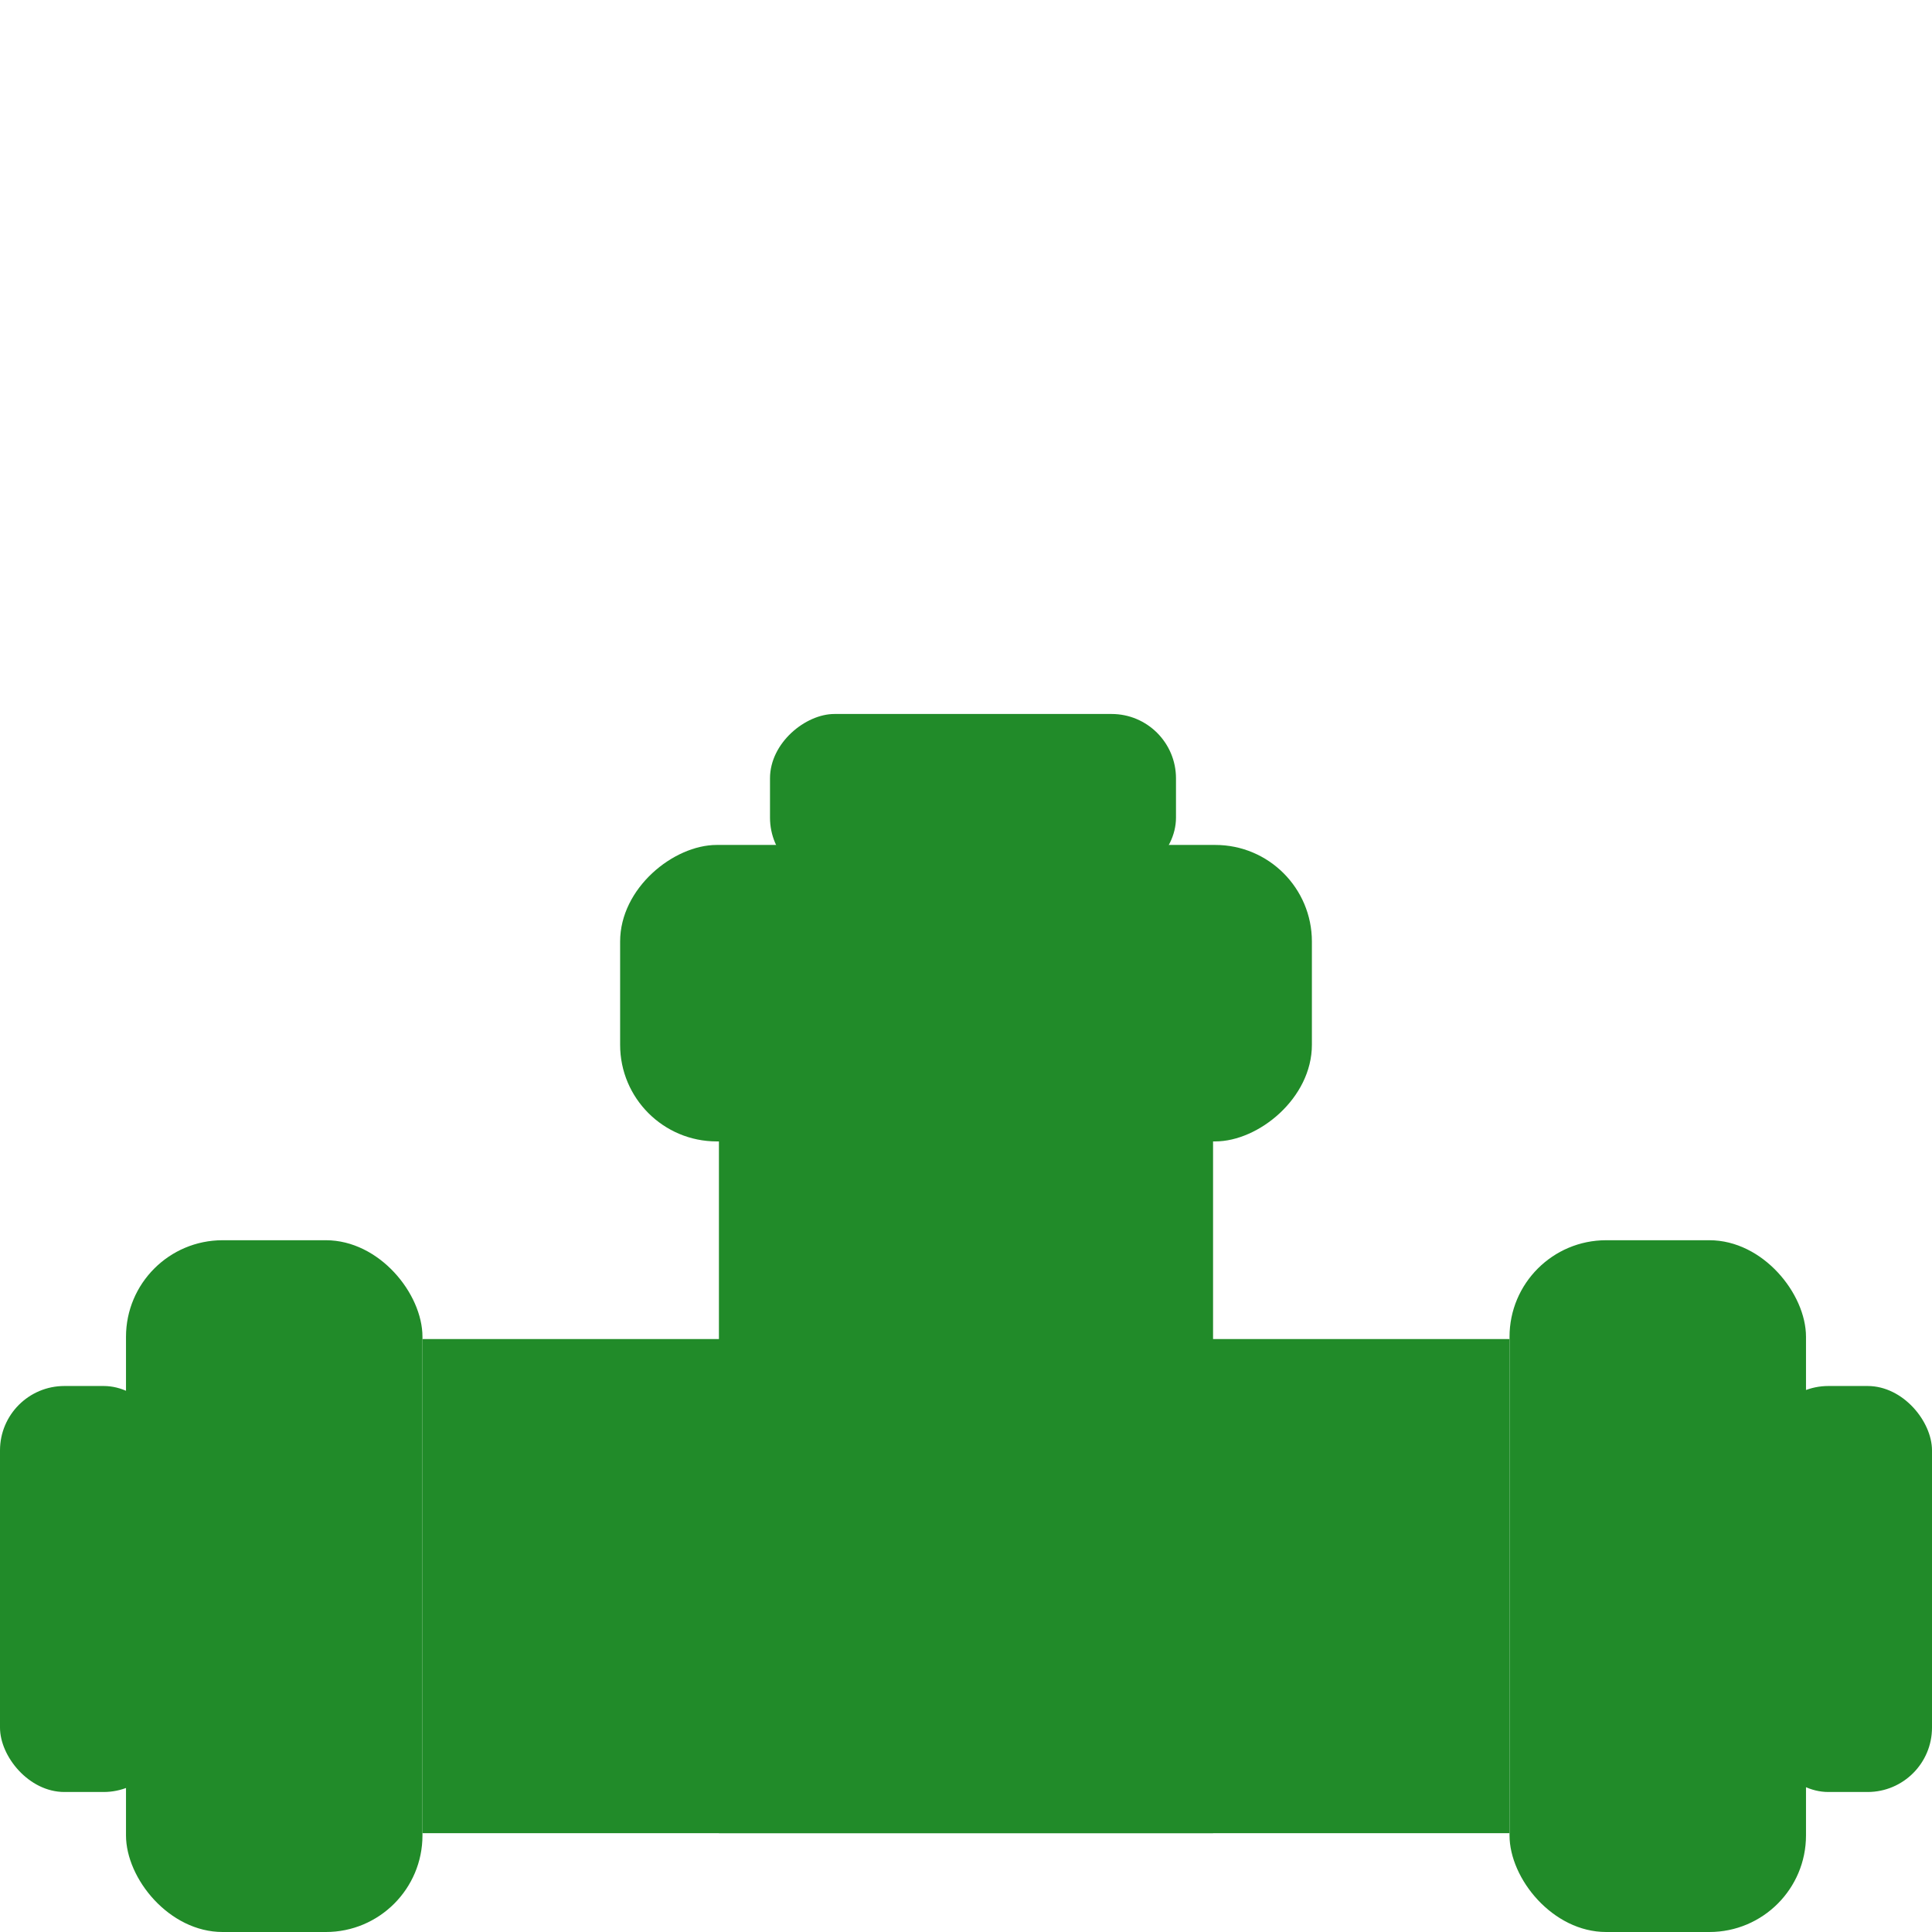
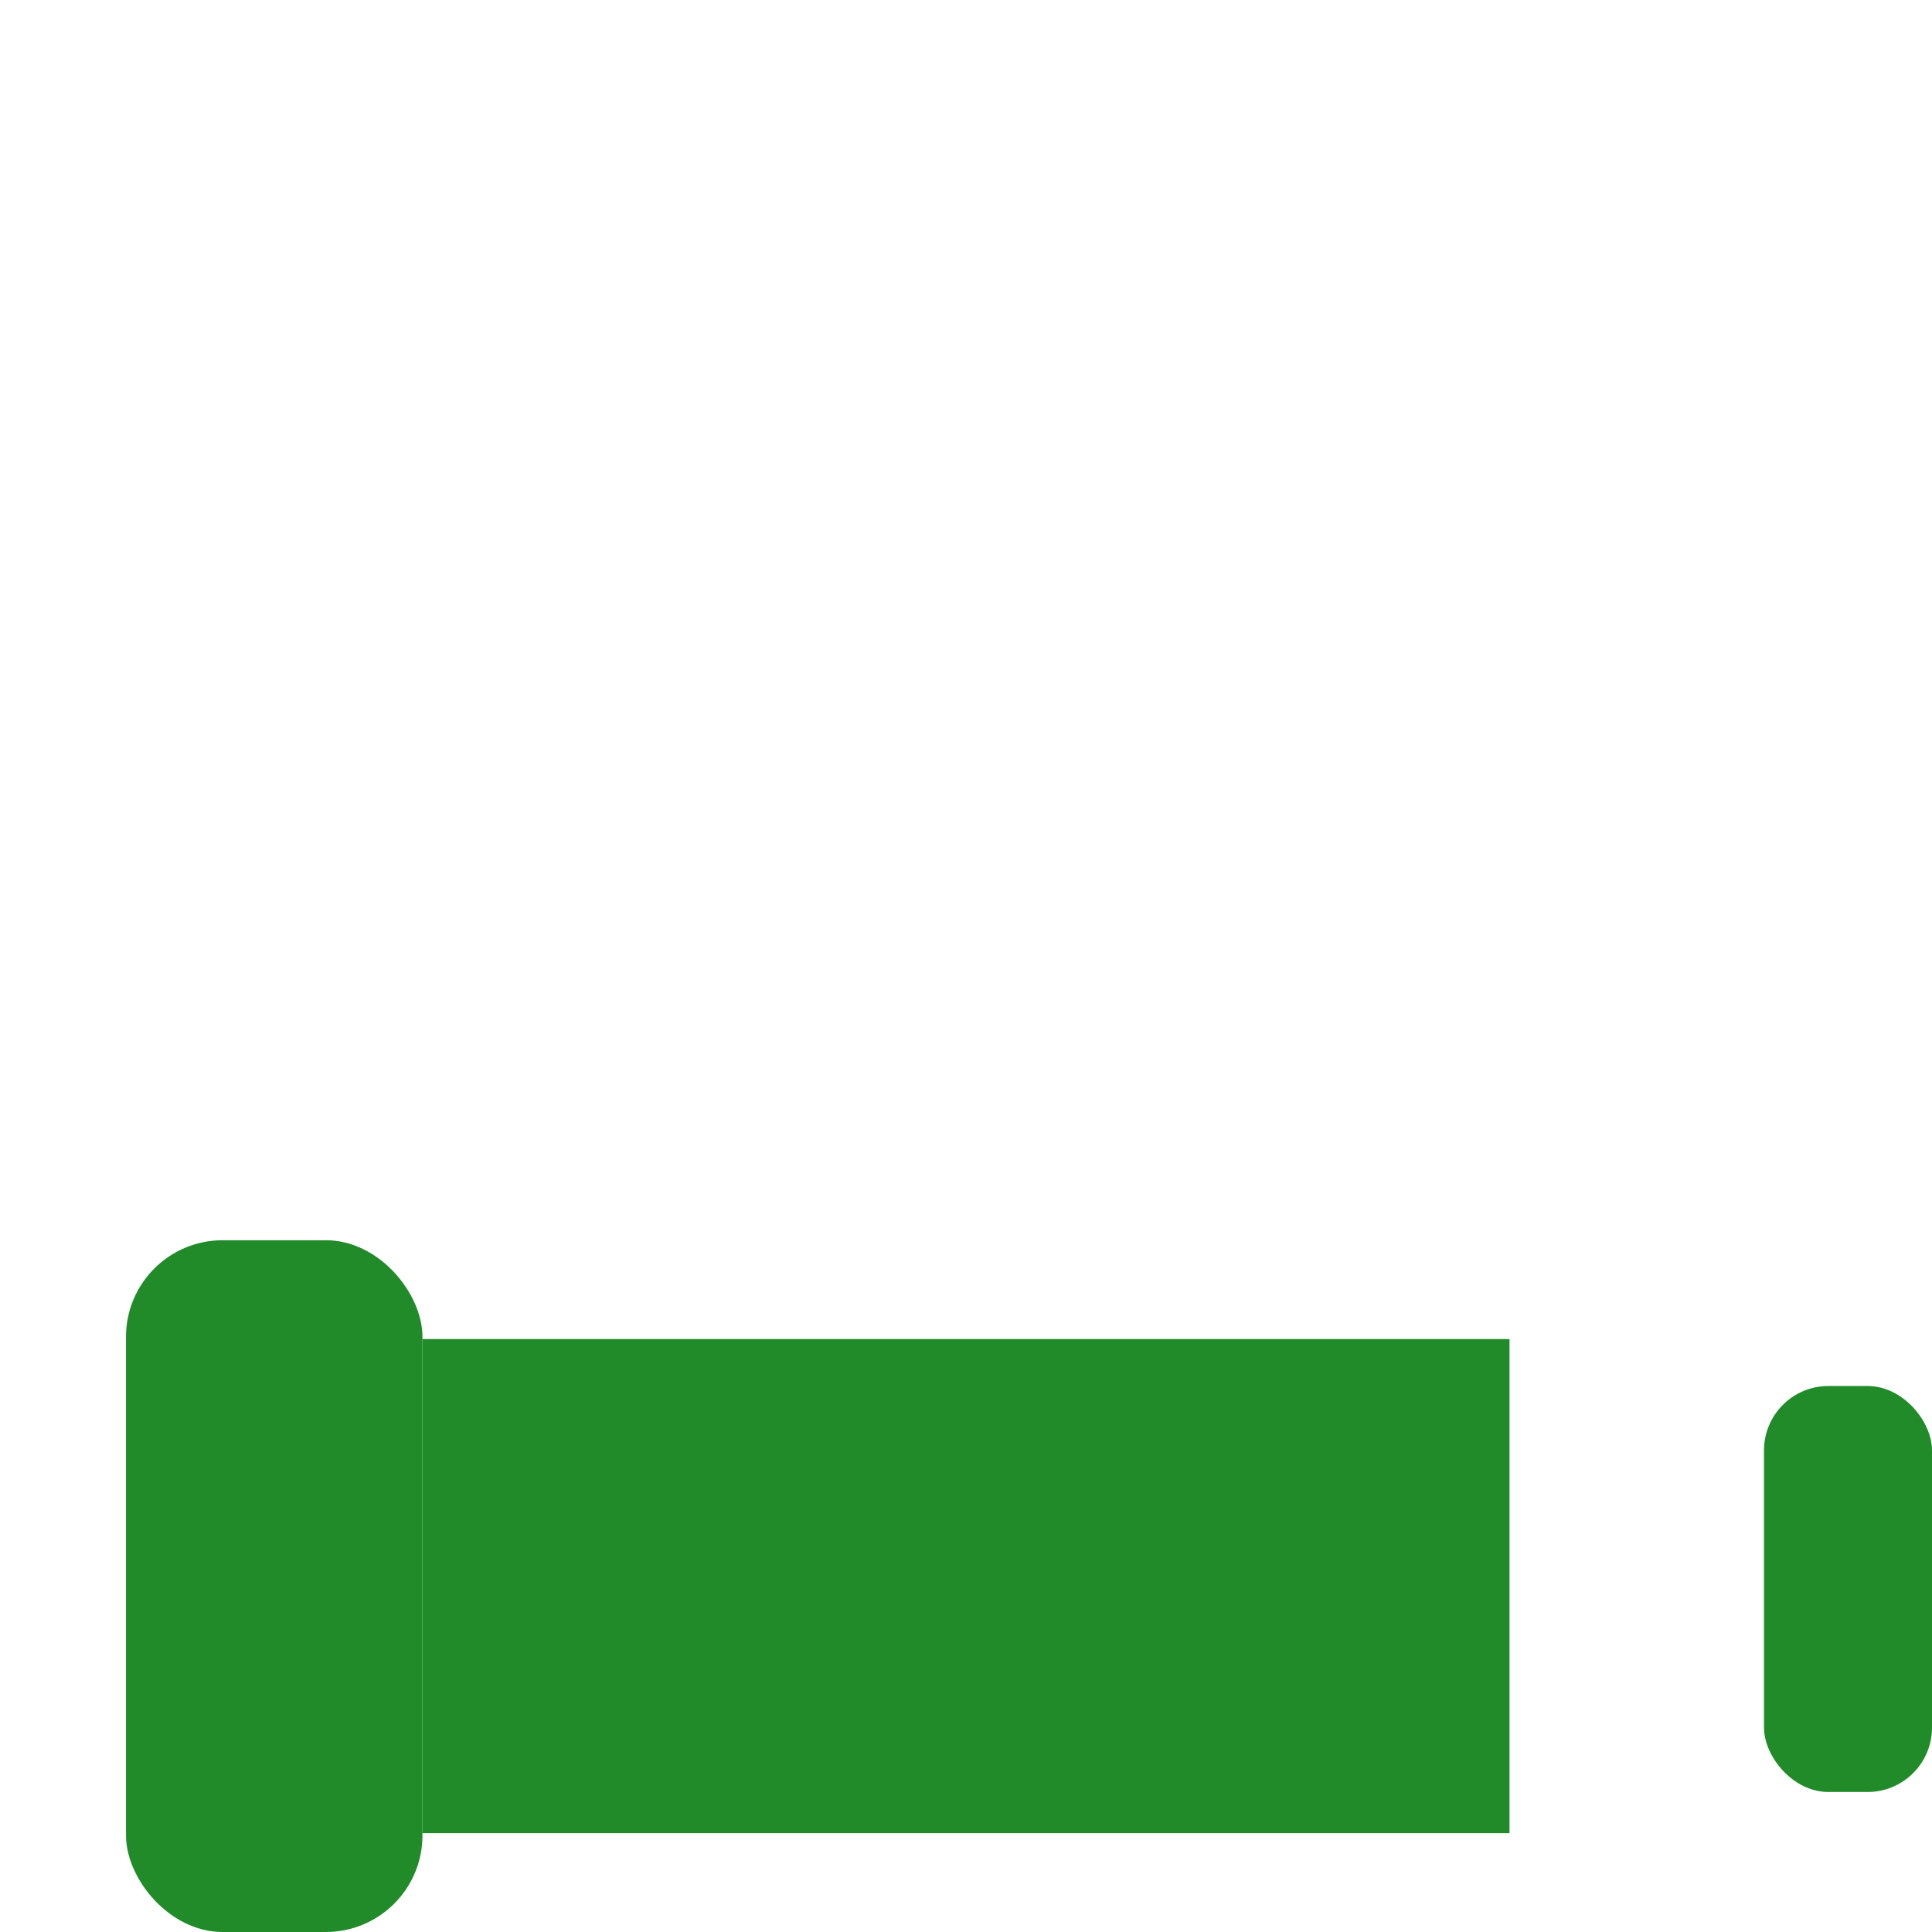
<svg xmlns="http://www.w3.org/2000/svg" width="120" height="120" viewBox="0 0 120 120" fill="none">
  <g clip-path="url(#clip0_21_839)">
    <rect x="93.759" y="113.862" width="67.519" height="30.691" transform="rotate(-180 93.759 113.862)" fill="#218B29" />
-     <rect x="112.174" y="120" width="18.414" height="42.967" rx="6" transform="rotate(-180 112.174 120)" fill="#218B29" />
    <rect x="120" y="111.304" width="10.435" height="25.217" rx="4" transform="rotate(-180 120 111.304)" fill="#218B29" />
-     <rect x="10.435" y="111.304" width="10.435" height="25.217" rx="4" transform="rotate(-180 10.435 111.304)" fill="#218B29" />
-     <rect x="47.826" y="54.782" width="10.435" height="25.217" rx="4" transform="rotate(-90 47.826 54.782)" fill="#218B29" />
    <rect x="26.24" y="120" width="18.414" height="42.967" rx="6" transform="rotate(-180 26.24 120)" fill="#218B29" />
-     <rect x="44.654" y="113.862" width="42.967" height="30.691" transform="rotate(-90 44.654 113.862)" fill="#218B29" />
-     <rect x="38.517" y="70.895" width="18.414" height="42.967" rx="6" transform="rotate(-90 38.517 70.895)" fill="#218B29" />
  </g>
  <defs>
    <clipPath id="clip0_21_839">
      <rect width="120.001" height="120" fill="white" transform="translate(120 120) rotate(-180)" />
    </clipPath>
  </defs>
</svg>